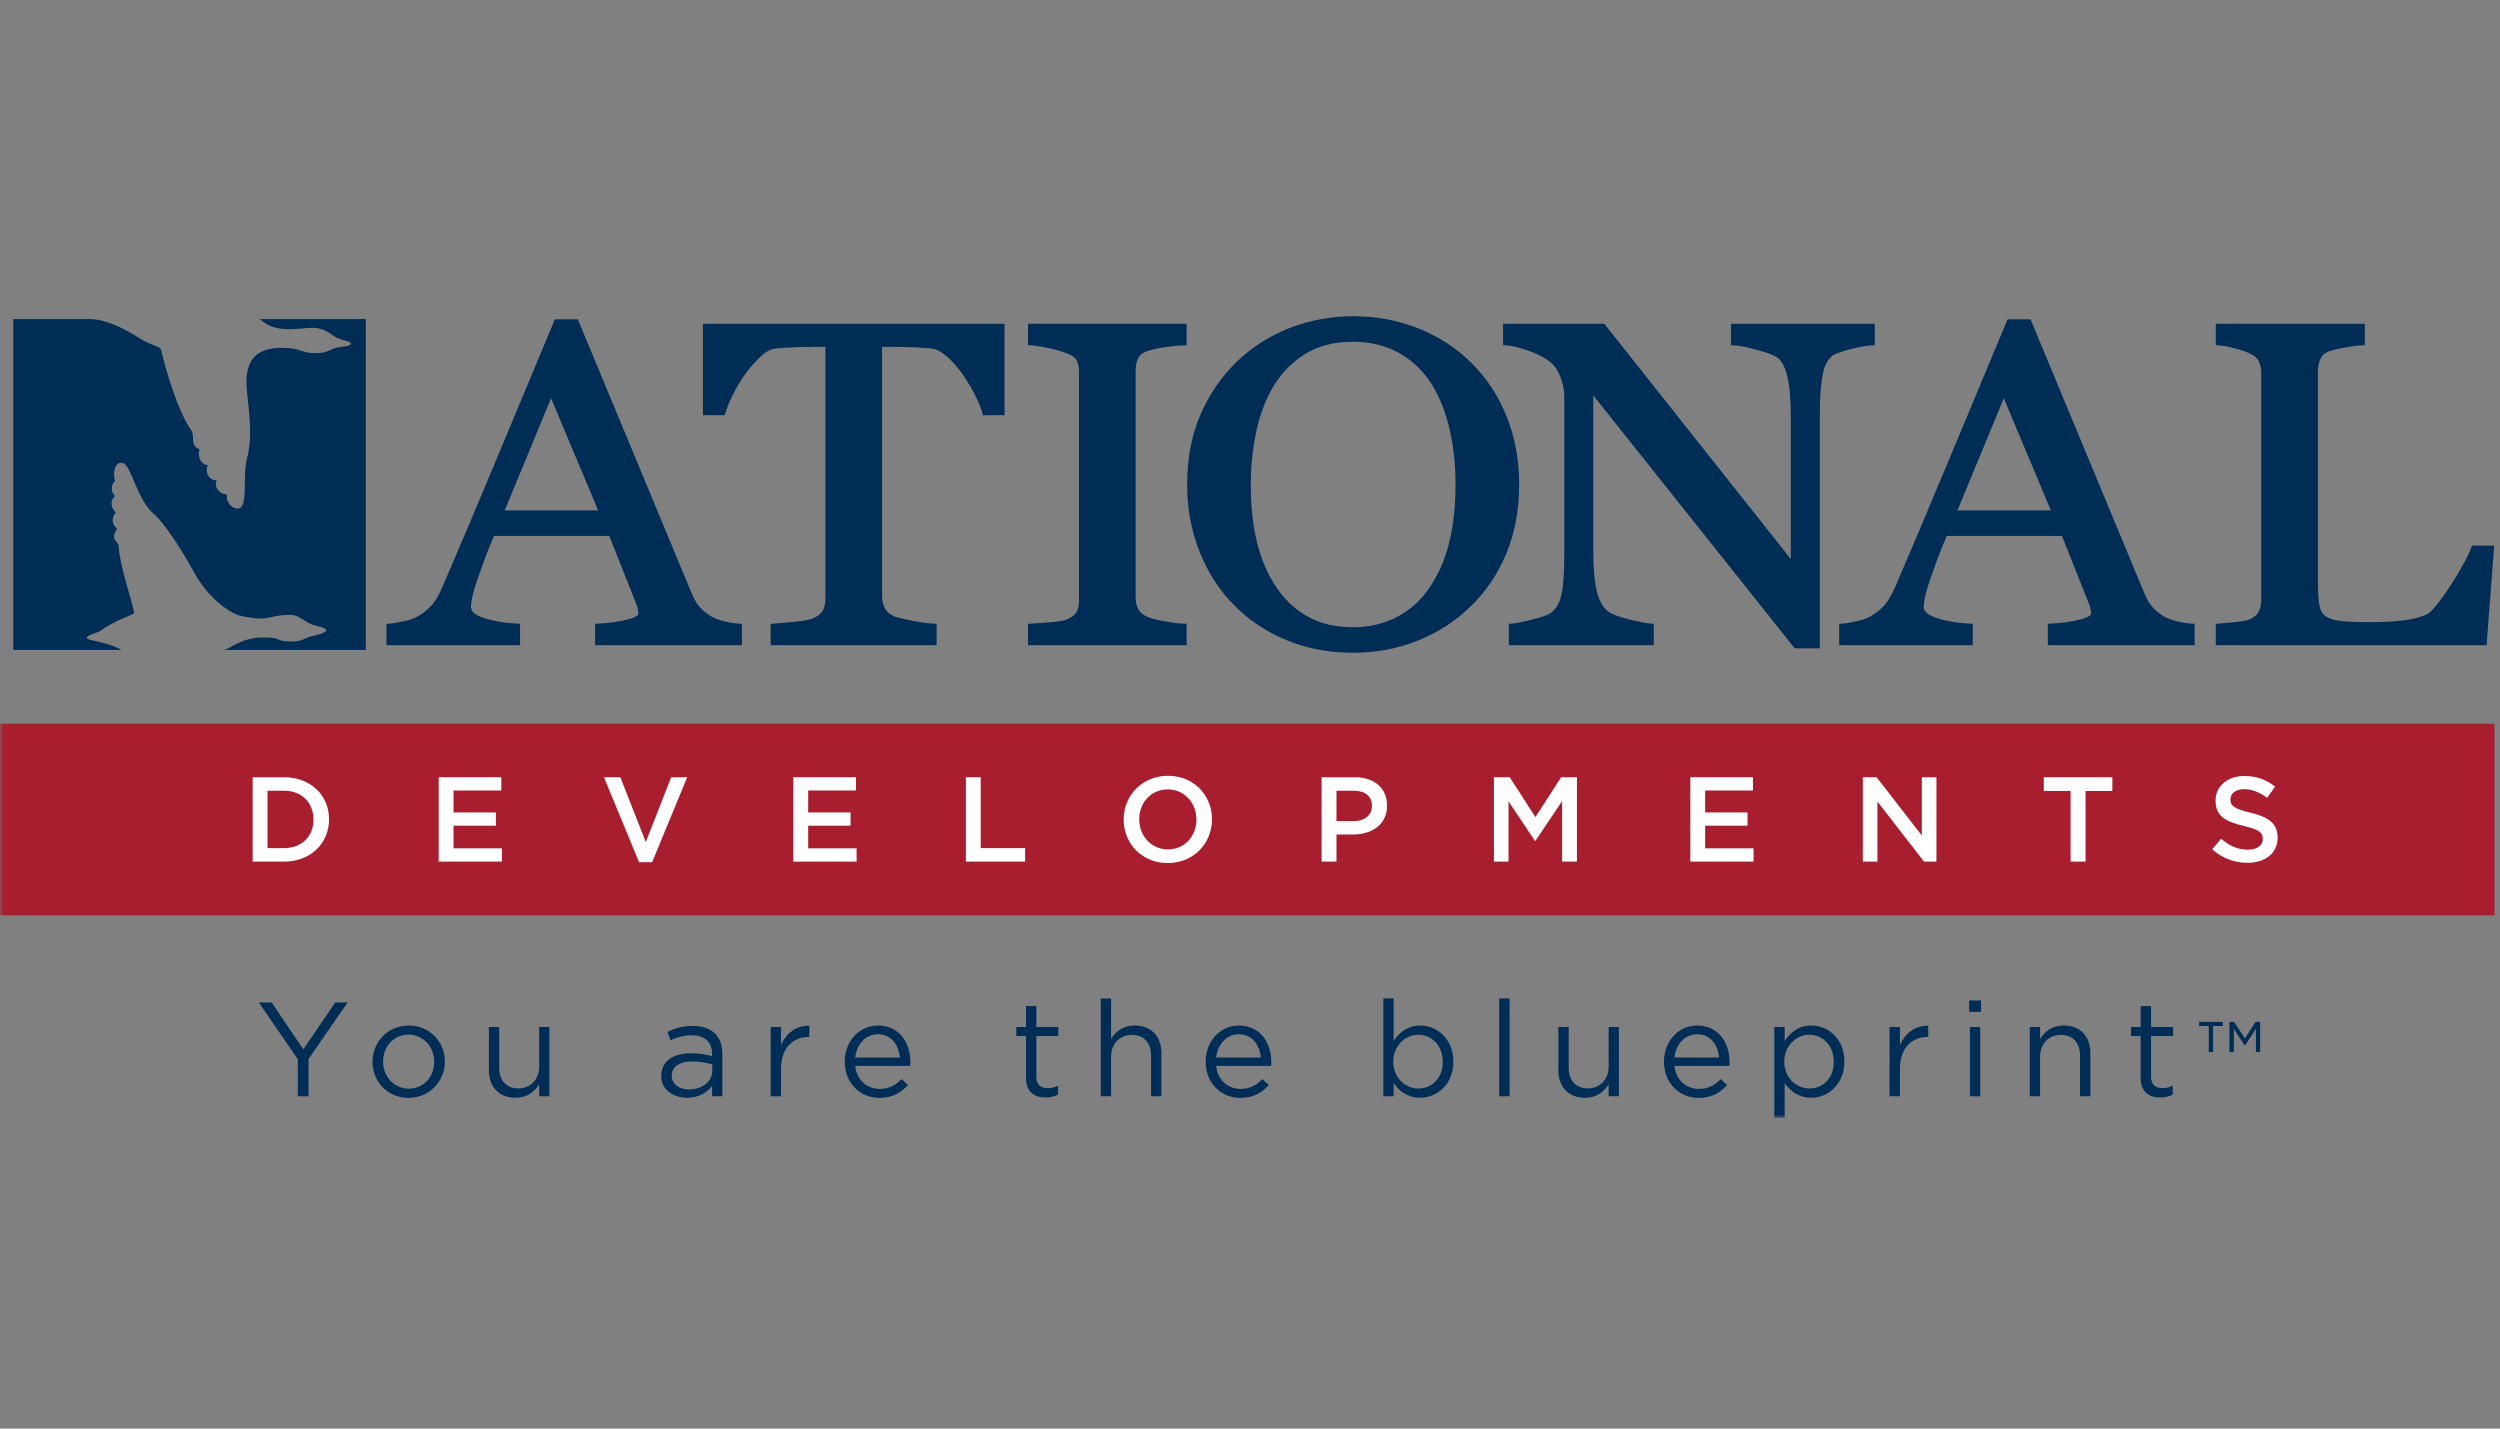
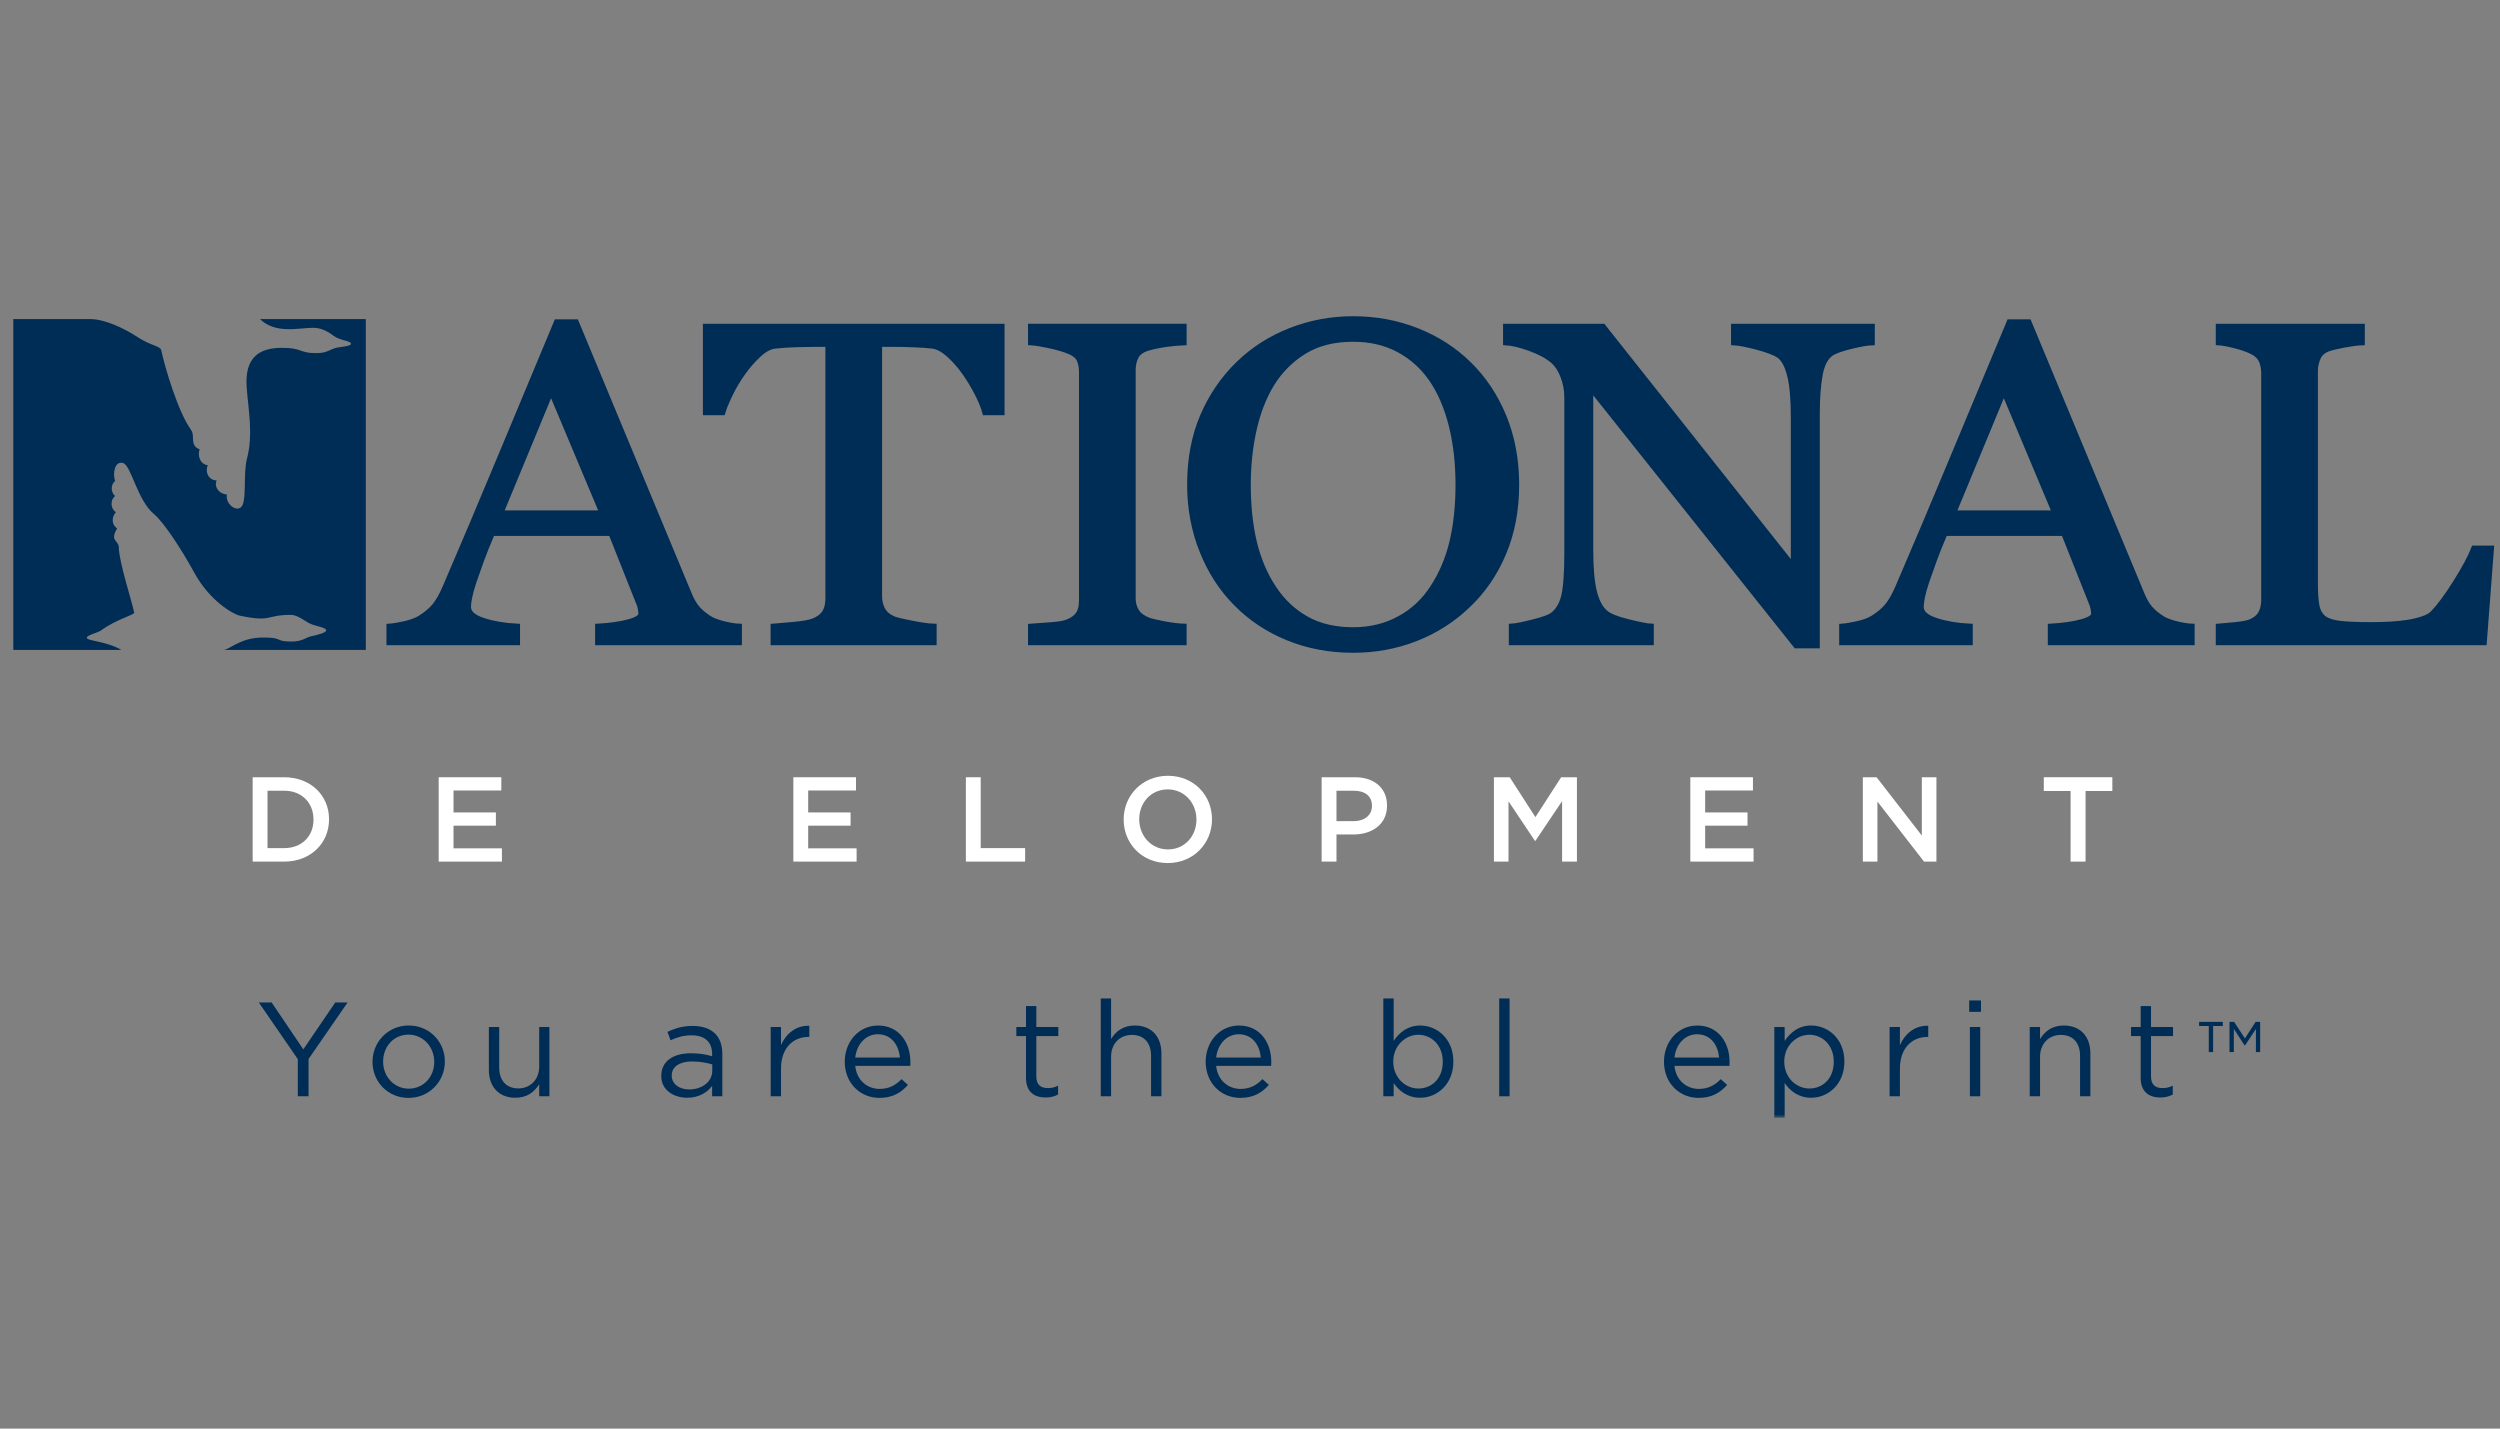
<svg xmlns="http://www.w3.org/2000/svg" xmlns:xlink="http://www.w3.org/1999/xlink" width="378px" height="216px" viewBox="0 0 378 216" version="1.1">
  <rect x="0" y="0" width="378" height="216" fill="#808080" stroke="none" />
  <title>N / National Homes / PNG / national-homes</title>
  <defs>
    <polygon id="path-1" points="0 122 378 122 378 0 0 0" />
  </defs>
  <g id="N-/-National-Homes-/-PNG-/-national-homes" stroke="none" stroke-width="1" fill="none" fill-rule="evenodd">
    <g id="Group-64" transform="translate(0, 47)">
      <path d="M39.306,1.244 L55.31,1.244 L55.31,51.265 L33.884,51.265 C35.077,50.976 36.461,49.39 39.837,49.39 C42.89,49.39 41.484,50.001 44.049,50.001 C45.803,50.001 46.087,49.407 47.157,49.178 C47.845,49.026 49.318,48.691 49.318,48.317 C49.318,47.855 47.845,47.724 46.924,47.312 C46.117,46.956 45.034,45.968 43.981,45.968 C40.113,45.968 41.183,47.121 36.283,46.095 C35.289,45.887 31.74,43.911 29.379,39.594 C27.532,36.214 24.78,31.961 23.29,30.735 C20.759,28.661 19.846,23.377 18.606,23.012 C17.345,22.643 17.01,24.586 17.405,25.731 C16.742,26.218 16.708,27.423 17.405,28 C16.573,28.661 16.776,29.997 17.519,30.438 C16.776,31.307 16.942,32.372 17.706,32.906 C16.551,34.827 17.94,34.687 17.961,35.731 C18.012,38.161 20.088,44.327 20.288,45.646 C20.335,45.959 17.545,46.651 15.243,48.343 C14.666,48.725 13.125,49.026 13.125,49.428 C13.125,49.929 15.974,49.895 18.347,51.265 L2.008,51.265 L2.008,1.244 L13.63,1.244 C15.804,1.244 18.696,2.589 20.827,3.984 C22.768,5.256 24.241,5.324 24.373,5.93 C24.895,8.377 26.852,15.154 28.873,17.983 C29.574,18.967 28.593,20.303 30.185,20.943 C29.867,21.706 30.135,23.178 31.413,23.343 C31.005,24.246 31.408,25.587 32.759,25.65 C32.342,26.524 33.013,27.66 34.325,27.779 C34.015,28.928 35.425,30.336 36.355,29.764 C37.417,29.111 36.712,24.734 37.336,22.376 C38.304,18.699 37.565,15.086 37.302,11.647 C36.941,6.94 39.272,5.591 42.648,5.591 C45.701,5.591 45.234,6.393 47.803,6.393 C49.552,6.393 49.836,5.803 50.906,5.57 C51.594,5.426 53.068,5.354 53.068,4.98 C53.068,4.518 51.361,4.484 50.439,3.776 C49.828,3.305 48.715,2.563 47.361,2.563 C45.166,2.563 41.684,3.551 39.306,1.244" id="Fill-1" fill="#002D56" />
      <path d="M111.744,50.122 L90.412,50.122 L90.412,47.734 C92.293,47.624 93.851,47.399 95.096,47.06 C96.335,46.725 96.955,46.309 96.955,45.817 C96.955,45.614 96.934,45.368 96.883,45.075 C96.836,44.787 96.764,44.528 96.667,44.303 L92.416,33.604 L74.404,33.604 C73.725,35.177 73.177,36.543 72.753,37.709 C72.332,38.875 71.95,39.952 71.615,40.936 C71.3,41.903 71.08,42.688 70.961,43.294 C70.842,43.901 70.778,44.393 70.778,44.774 C70.778,45.669 71.538,46.364 73.058,46.861 C74.578,47.353 76.29,47.645 78.196,47.734 L78.196,50.122 L58.868,50.122 L58.868,47.734 C59.492,47.688 60.278,47.56 61.216,47.344 C62.159,47.136 62.931,46.848 63.534,46.487 C64.494,45.885 65.245,45.249 65.776,44.588 C66.303,43.926 66.825,43.014 67.33,41.848 C69.908,35.86 72.757,29.13 75.865,21.662 C78.977,14.194 81.75,7.544 84.183,1.717 L87.079,1.717 L104.186,42.891 C104.547,43.765 104.955,44.469 105.414,45.007 C105.872,45.546 106.513,46.072 107.333,46.589 C107.885,46.903 108.611,47.166 109.503,47.382 C110.394,47.594 111.142,47.713 111.744,47.734 L111.744,50.122 Z M91.096,30.61 L83.321,12.086 L75.661,30.61 L91.096,30.61 Z" id="Fill-3" fill="#002D56" />
      <path d="M111.744,50.122 L90.412,50.122 L90.412,47.734 C92.293,47.624 93.851,47.399 95.096,47.06 C96.335,46.725 96.955,46.309 96.955,45.817 C96.955,45.614 96.934,45.368 96.883,45.075 C96.836,44.787 96.764,44.528 96.667,44.303 L92.416,33.604 L74.404,33.604 C73.725,35.177 73.177,36.543 72.753,37.709 C72.332,38.875 71.95,39.952 71.615,40.936 C71.3,41.903 71.08,42.688 70.961,43.294 C70.842,43.901 70.778,44.393 70.778,44.774 C70.778,45.669 71.538,46.364 73.058,46.861 C74.578,47.353 76.29,47.645 78.196,47.734 L78.196,50.122 L58.868,50.122 L58.868,47.734 C59.492,47.688 60.278,47.56 61.216,47.344 C62.159,47.136 62.931,46.848 63.534,46.487 C64.494,45.885 65.245,45.249 65.776,44.588 C66.303,43.926 66.825,43.014 67.33,41.848 C69.908,35.86 72.757,29.13 75.865,21.662 C78.977,14.194 81.75,7.544 84.183,1.717 L87.079,1.717 L104.186,42.891 C104.547,43.765 104.955,44.469 105.414,45.007 C105.872,45.546 106.513,46.072 107.333,46.589 C107.885,46.903 108.611,47.166 109.503,47.382 C110.394,47.594 111.142,47.713 111.744,47.734 L111.744,50.122 Z M91.096,30.61 L83.321,12.086 L75.661,30.61 L91.096,30.61 Z" id="Stroke-5" stroke="#002D56" stroke-width="0.868" />
      <path d="M151.454,15.339 L148.957,15.339 C148.741,14.533 148.35,13.575 147.781,12.464 C147.212,11.353 146.579,10.305 145.879,9.317 C145.153,8.287 144.359,7.383 143.501,6.611 C142.643,5.835 141.815,5.394 141.021,5.28 C140.27,5.191 139.327,5.123 138.193,5.081 C137.055,5.034 136.007,5.013 135.039,5.013 L132.937,5.013 L132.937,43.193 C132.937,43.931 133.107,44.609 133.442,45.228 C133.782,45.843 134.372,46.323 135.213,46.658 C135.65,46.814 136.559,47.026 137.947,47.294 C139.331,47.565 140.41,47.714 141.183,47.735 L141.183,50.122 L116.95,50.122 L116.95,47.735 C117.625,47.688 118.657,47.599 120.041,47.463 C121.43,47.332 122.385,47.162 122.916,46.959 C123.714,46.67 124.296,46.246 124.674,45.699 C125.043,45.148 125.234,44.414 125.234,43.494 L125.234,5.013 L123.137,5.013 C122.385,5.013 121.46,5.03 120.351,5.064 C119.239,5.097 118.177,5.17 117.167,5.28 C116.373,5.373 115.545,5.814 114.691,6.611 C113.834,7.404 113.044,8.308 112.322,9.317 C111.596,10.326 110.959,11.399 110.403,12.532 C109.851,13.664 109.464,14.597 109.248,15.339 L106.713,15.339 L106.713,2.388 L151.454,2.388 L151.454,15.339 Z" id="Fill-7" fill="#002D56" />
      <path d="M151.454,15.339 L148.957,15.339 C148.741,14.533 148.35,13.575 147.781,12.464 C147.212,11.353 146.579,10.305 145.879,9.317 C145.153,8.287 144.359,7.383 143.501,6.611 C142.643,5.835 141.815,5.394 141.021,5.28 C140.27,5.191 139.327,5.123 138.193,5.081 C137.055,5.034 136.007,5.013 135.039,5.013 L132.937,5.013 L132.937,43.193 C132.937,43.931 133.107,44.609 133.442,45.228 C133.782,45.843 134.372,46.323 135.213,46.658 C135.65,46.814 136.559,47.026 137.947,47.294 C139.331,47.565 140.41,47.714 141.183,47.735 L141.183,50.122 L116.95,50.122 L116.95,47.735 C117.625,47.688 118.657,47.599 120.041,47.463 C121.43,47.332 122.385,47.162 122.916,46.959 C123.714,46.67 124.296,46.246 124.674,45.699 C125.043,45.148 125.234,44.414 125.234,43.494 L125.234,5.013 L123.137,5.013 C122.385,5.013 121.46,5.03 120.351,5.064 C119.239,5.097 118.177,5.17 117.167,5.28 C116.373,5.373 115.545,5.814 114.691,6.611 C113.834,7.404 113.044,8.308 112.322,9.317 C111.596,10.326 110.959,11.399 110.403,12.532 C109.851,13.664 109.464,14.597 109.248,15.339 L106.713,15.339 L106.713,2.388 L151.454,2.388 L151.454,15.339 Z" id="Stroke-9" stroke="#002D56" stroke-width="0.868" />
      <path d="M178.981,50.122 L155.87,50.122 L155.87,47.734 C156.52,47.688 157.462,47.624 158.694,47.531 C159.921,47.442 160.791,47.31 161.296,47.128 C162.09,46.835 162.668,46.437 163.033,45.936 C163.394,45.427 163.577,44.728 163.577,43.833 L163.577,9.249 C163.577,8.464 163.441,7.811 163.173,7.281 C162.91,6.755 162.286,6.31 161.296,5.954 C160.57,5.687 159.662,5.432 158.566,5.199 C157.466,4.961 156.57,4.821 155.87,4.775 L155.87,2.387 L178.981,2.387 L178.981,4.775 C178.234,4.8 177.342,4.881 176.306,5.029 C175.266,5.173 174.366,5.36 173.593,5.585 C172.676,5.852 172.06,6.289 171.746,6.895 C171.436,7.502 171.279,8.172 171.279,8.914 L171.279,43.46 C171.279,44.202 171.453,44.859 171.801,45.427 C172.149,46 172.748,46.454 173.593,46.793 C174.098,46.971 174.922,47.166 176.069,47.382 C177.215,47.594 178.187,47.713 178.981,47.734 L178.981,50.122 Z" id="Fill-11" fill="#002D56" />
      <path d="M178.981,50.122 L155.87,50.122 L155.87,47.734 C156.52,47.688 157.462,47.624 158.694,47.531 C159.921,47.442 160.791,47.31 161.296,47.128 C162.09,46.835 162.668,46.437 163.033,45.936 C163.394,45.427 163.577,44.728 163.577,43.833 L163.577,9.249 C163.577,8.464 163.441,7.811 163.173,7.281 C162.91,6.755 162.286,6.31 161.296,5.954 C160.57,5.687 159.662,5.432 158.566,5.199 C157.466,4.961 156.57,4.821 155.87,4.775 L155.87,2.387 L178.981,2.387 L178.981,4.775 C178.234,4.8 177.342,4.881 176.306,5.029 C175.266,5.173 174.366,5.36 173.593,5.585 C172.676,5.852 172.06,6.289 171.746,6.895 C171.436,7.502 171.279,8.172 171.279,8.914 L171.279,43.46 C171.279,44.202 171.453,44.859 171.801,45.427 C172.149,46 172.748,46.454 173.593,46.793 C174.098,46.971 174.922,47.166 176.069,47.382 C177.215,47.594 178.187,47.713 178.981,47.734 L178.981,50.122 Z" id="Stroke-13" stroke="#002D56" stroke-width="0.868" />
      <path d="M222.028,8.039 C224.296,10.236 226.066,12.891 227.344,15.995 C228.622,19.099 229.264,22.539 229.264,26.305 C229.264,30.096 228.61,33.535 227.31,36.631 C226.007,39.727 224.198,42.36 221.884,44.536 C219.642,46.69 217.035,48.353 214.071,49.515 C211.107,50.681 207.948,51.266 204.594,51.266 C201.027,51.266 197.728,50.643 194.705,49.396 C191.677,48.153 189.079,46.423 186.909,44.201 C184.739,42.025 183.032,39.387 181.792,36.279 C180.548,33.175 179.928,29.85 179.928,26.305 C179.928,22.424 180.578,18.964 181.881,15.927 C183.185,12.891 184.981,10.262 187.27,8.039 C189.537,5.843 192.17,4.159 195.172,2.993 C198.178,1.827 201.316,1.246 204.594,1.246 C207.995,1.246 211.201,1.839 214.215,3.027 C217.23,4.218 219.833,5.885 222.028,8.039 M216.64,41.881 C217.99,39.841 218.971,37.53 219.587,34.952 C220.202,32.373 220.508,29.489 220.508,26.305 C220.508,23.031 220.164,20.024 219.481,17.289 C218.793,14.553 217.782,12.221 216.457,10.291 C215.133,8.387 213.468,6.903 211.468,5.834 C209.464,4.77 207.175,4.24 204.594,4.24 C201.702,4.24 199.244,4.854 197.218,6.089 C195.193,7.323 193.541,8.972 192.263,11.033 C191.057,13.005 190.157,15.317 189.567,17.963 C188.977,20.609 188.684,23.391 188.684,26.305 C188.684,29.536 188.994,32.45 189.622,35.053 C190.25,37.653 191.236,39.964 192.586,41.983 C193.889,43.955 195.528,45.494 197.507,46.605 C199.481,47.716 201.847,48.272 204.594,48.272 C207.175,48.272 209.502,47.712 211.574,46.588 C213.651,45.469 215.336,43.9 216.64,41.881" id="Fill-15" fill="#002D56" />
      <path d="M222.028,8.039 C224.296,10.236 226.066,12.891 227.344,15.995 C228.622,19.099 229.264,22.539 229.264,26.305 C229.264,30.096 228.61,33.535 227.31,36.631 C226.007,39.727 224.198,42.36 221.884,44.536 C219.642,46.69 217.035,48.353 214.071,49.515 C211.107,50.681 207.948,51.266 204.594,51.266 C201.027,51.266 197.728,50.643 194.705,49.396 C191.677,48.153 189.079,46.423 186.909,44.201 C184.739,42.025 183.032,39.387 181.792,36.279 C180.548,33.175 179.928,29.85 179.928,26.305 C179.928,22.424 180.578,18.964 181.881,15.927 C183.185,12.891 184.981,10.262 187.27,8.039 C189.537,5.843 192.17,4.159 195.172,2.993 C198.178,1.827 201.316,1.246 204.594,1.246 C207.995,1.246 211.201,1.839 214.215,3.027 C217.23,4.218 219.833,5.885 222.028,8.039 Z M216.64,41.881 C217.99,39.841 218.971,37.53 219.587,34.952 C220.202,32.373 220.508,29.489 220.508,26.305 C220.508,23.031 220.164,20.024 219.481,17.289 C218.793,14.553 217.782,12.221 216.457,10.291 C215.133,8.387 213.468,6.903 211.468,5.834 C209.464,4.77 207.175,4.24 204.594,4.24 C201.702,4.24 199.244,4.854 197.218,6.089 C195.193,7.323 193.541,8.972 192.263,11.033 C191.057,13.005 190.157,15.317 189.567,17.963 C188.977,20.609 188.684,23.391 188.684,26.305 C188.684,29.536 188.994,32.45 189.622,35.053 C190.25,37.653 191.236,39.964 192.586,41.983 C193.889,43.955 195.528,45.494 197.507,46.605 C199.481,47.716 201.847,48.272 204.594,48.272 C207.175,48.272 209.502,47.712 211.574,46.588 C213.651,45.469 215.336,43.9 216.64,41.881 Z" id="Stroke-17" stroke="#002D56" stroke-width="0.868" />
      <path d="M283.036,4.776 C282.361,4.797 281.325,4.975 279.924,5.315 C278.527,5.65 277.525,5.997 276.926,6.358 C276.056,6.918 275.47,7.995 275.168,9.585 C274.867,11.18 274.718,13.198 274.718,15.641 L274.718,50.594 L271.572,50.594 L240.465,11.536 L240.465,36.162 C240.465,38.919 240.652,41.039 241.03,42.519 C241.399,43.999 241.972,45.055 242.745,45.683 C243.301,46.175 244.443,46.633 246.18,47.061 C247.917,47.485 249.063,47.71 249.615,47.731 L249.615,50.123 L228.567,50.123 L228.567,47.731 C229.217,47.689 230.317,47.468 231.858,47.078 C233.399,46.684 234.367,46.332 234.754,46.018 C235.595,45.39 236.176,44.432 236.486,43.143 C236.8,41.854 236.958,39.648 236.958,36.531 L236.958,13.016 C236.958,11.985 236.766,10.955 236.38,9.924 C235.994,8.89 235.476,8.097 234.826,7.537 C233.956,6.795 232.779,6.163 231.297,5.633 C229.816,5.107 228.614,4.823 227.697,4.776 L227.697,2.388 L242.363,2.388 L271.206,38.779 L271.206,16.078 C271.206,13.296 271.015,11.163 270.629,9.67 C270.243,8.177 269.691,7.185 268.965,6.693 C268.294,6.269 267.19,5.853 265.657,5.45 C264.124,5.043 262.961,4.823 262.167,4.776 L262.167,2.388 L283.036,2.388 L283.036,4.776 Z" id="Fill-19" fill="#002D56" />
      <path d="M283.036,4.776 C282.361,4.797 281.325,4.975 279.924,5.315 C278.527,5.65 277.525,5.997 276.926,6.358 C276.056,6.918 275.47,7.995 275.168,9.585 C274.867,11.18 274.718,13.198 274.718,15.641 L274.718,50.594 L271.572,50.594 L240.465,11.536 L240.465,36.162 C240.465,38.919 240.652,41.039 241.03,42.519 C241.399,43.999 241.972,45.055 242.745,45.683 C243.301,46.175 244.443,46.633 246.18,47.061 C247.917,47.485 249.063,47.71 249.615,47.731 L249.615,50.123 L228.567,50.123 L228.567,47.731 C229.217,47.689 230.317,47.468 231.858,47.078 C233.399,46.684 234.367,46.332 234.754,46.018 C235.595,45.39 236.176,44.432 236.486,43.143 C236.8,41.854 236.958,39.648 236.958,36.531 L236.958,13.016 C236.958,11.985 236.766,10.955 236.38,9.924 C235.994,8.89 235.476,8.097 234.826,7.537 C233.956,6.795 232.779,6.163 231.297,5.633 C229.816,5.107 228.614,4.823 227.697,4.776 L227.697,2.388 L242.363,2.388 L271.206,38.779 L271.206,16.078 C271.206,13.296 271.015,11.163 270.629,9.67 C270.243,8.177 269.691,7.185 268.965,6.693 C268.294,6.269 267.19,5.853 265.657,5.45 C264.124,5.043 262.961,4.823 262.167,4.776 L262.167,2.388 L283.036,2.388 L283.036,4.776 Z" id="Stroke-21" stroke="#002D56" stroke-width="0.868" />
      <path d="M331.395,50.122 L310.063,50.122 L310.063,47.734 C311.944,47.624 313.506,47.399 314.746,47.06 C315.986,46.725 316.61,46.309 316.61,45.817 C316.61,45.614 316.585,45.368 316.538,45.075 C316.487,44.787 316.415,44.528 316.321,44.303 L312.071,33.604 L294.055,33.604 C293.375,35.177 292.828,36.543 292.407,37.709 C291.983,38.875 291.6,39.952 291.265,40.936 C290.951,41.903 290.734,42.688 290.611,43.294 C290.492,43.901 290.433,44.393 290.433,44.774 C290.433,45.669 291.189,46.364 292.709,46.861 C294.229,47.353 295.94,47.645 297.846,47.734 L297.846,50.122 L278.518,50.122 L278.518,47.734 C279.147,47.688 279.928,47.56 280.866,47.344 C281.809,47.136 282.582,46.848 283.185,46.487 C284.149,45.885 284.896,45.249 285.427,44.588 C285.957,43.926 286.475,43.014 286.981,41.848 C289.562,35.86 292.407,29.13 295.515,21.662 C298.628,14.194 301.4,7.544 303.833,1.717 L306.729,1.717 L323.837,42.891 C324.198,43.765 324.61,44.469 325.064,45.007 C325.523,45.546 326.164,46.072 326.983,46.589 C327.539,46.903 328.261,47.166 329.153,47.382 C330.045,47.594 330.792,47.713 331.395,47.734 L331.395,50.122 Z M310.746,30.61 L302.976,12.086 L295.312,30.61 L310.746,30.61 Z" id="Fill-23" fill="#002D56" />
      <path d="M331.395,50.122 L310.063,50.122 L310.063,47.734 C311.944,47.624 313.506,47.399 314.746,47.06 C315.986,46.725 316.61,46.309 316.61,45.817 C316.61,45.614 316.585,45.368 316.538,45.075 C316.487,44.787 316.415,44.528 316.321,44.303 L312.071,33.604 L294.055,33.604 C293.375,35.177 292.828,36.543 292.407,37.709 C291.983,38.875 291.6,39.952 291.265,40.936 C290.951,41.903 290.734,42.688 290.611,43.294 C290.492,43.901 290.433,44.393 290.433,44.774 C290.433,45.669 291.189,46.364 292.709,46.861 C294.229,47.353 295.94,47.645 297.846,47.734 L297.846,50.122 L278.518,50.122 L278.518,47.734 C279.147,47.688 279.928,47.56 280.866,47.344 C281.809,47.136 282.582,46.848 283.185,46.487 C284.149,45.885 284.896,45.249 285.427,44.588 C285.957,43.926 286.475,43.014 286.981,41.848 C289.562,35.86 292.407,29.13 295.515,21.662 C298.628,14.194 301.4,7.544 303.833,1.717 L306.729,1.717 L323.837,42.891 C324.198,43.765 324.61,44.469 325.064,45.007 C325.523,45.546 326.164,46.072 326.983,46.589 C327.539,46.903 328.261,47.166 329.153,47.382 C330.045,47.594 330.792,47.713 331.395,47.734 L331.395,50.122 Z M310.746,30.61 L302.976,12.086 L295.312,30.61 L310.746,30.61 Z" id="Stroke-25" stroke="#002D56" stroke-width="0.868" />
      <path d="M376.654,35.926 L375.571,50.12 L335.458,50.12 L335.458,47.732 C336.036,47.69 336.877,47.609 337.972,47.499 C339.072,47.384 339.836,47.24 340.269,47.062 C340.991,46.769 341.518,46.345 341.845,45.781 C342.167,45.222 342.333,44.505 342.333,43.631 L342.333,9.45 C342.333,8.691 342.193,8.017 341.917,7.432 C341.636,6.851 341.089,6.38 340.269,6.019 C339.713,5.752 338.936,5.489 337.938,5.231 C336.936,4.972 336.112,4.824 335.458,4.777 L335.458,2.389 L357.122,2.389 L357.122,4.777 C356.447,4.798 355.572,4.913 354.502,5.112 C353.428,5.315 352.651,5.494 352.167,5.65 C351.347,5.918 350.787,6.38 350.485,7.029 C350.184,7.682 350.035,8.377 350.035,9.115 L350.035,41.172 C350.035,42.652 350.112,43.805 350.269,44.624 C350.426,45.438 350.795,46.074 351.373,46.524 C351.929,46.926 352.753,47.189 353.852,47.312 C354.948,47.435 356.485,47.499 358.464,47.499 C359.355,47.499 360.281,47.473 361.245,47.431 C362.209,47.384 363.126,47.295 363.996,47.16 C364.837,47.028 365.618,46.842 366.327,46.604 C367.041,46.371 367.563,46.074 367.903,45.714 C368.888,44.683 370.043,43.122 371.355,41.023 C372.671,38.924 373.58,37.228 374.085,35.926 L376.654,35.926 Z" id="Fill-27" fill="#002D56" />
      <path d="M376.654,35.926 L375.571,50.12 L335.458,50.12 L335.458,47.732 C336.036,47.69 336.877,47.609 337.972,47.499 C339.072,47.384 339.836,47.24 340.269,47.062 C340.991,46.769 341.518,46.345 341.845,45.781 C342.167,45.222 342.333,44.505 342.333,43.631 L342.333,9.45 C342.333,8.691 342.193,8.017 341.917,7.432 C341.636,6.851 341.089,6.38 340.269,6.019 C339.713,5.752 338.936,5.489 337.938,5.231 C336.936,4.972 336.112,4.824 335.458,4.777 L335.458,2.389 L357.122,2.389 L357.122,4.777 C356.447,4.798 355.572,4.913 354.502,5.112 C353.428,5.315 352.651,5.494 352.167,5.65 C351.347,5.918 350.787,6.38 350.485,7.029 C350.184,7.682 350.035,8.377 350.035,9.115 L350.035,41.172 C350.035,42.652 350.112,43.805 350.269,44.624 C350.426,45.438 350.795,46.074 351.373,46.524 C351.929,46.926 352.753,47.189 353.852,47.312 C354.948,47.435 356.485,47.499 358.464,47.499 C359.355,47.499 360.281,47.473 361.245,47.431 C362.209,47.384 363.126,47.295 363.996,47.16 C364.837,47.028 365.618,46.842 366.327,46.604 C367.041,46.371 367.563,46.074 367.903,45.714 C368.888,44.683 370.043,43.122 371.355,41.023 C372.671,38.924 373.58,37.228 374.085,35.926 L376.654,35.926 Z" id="Stroke-29" stroke="#002D56" stroke-width="0.868" />
      <mask id="mask-2" fill="white">
        <use xlink:href="#path-1" />
      </mask>
      <g id="Clip-32" />
-       <polygon id="Fill-31" fill="#A81E2E" mask="url(#mask-2)" points="0 91.402 377.176 91.402 377.176 62.425 0 62.425" />
      <path d="M38.202,70.519 L42.966,70.519 C46.979,70.519 49.751,73.271 49.751,76.859 L49.751,76.897 C49.751,80.489 46.979,83.275 42.966,83.275 L38.202,83.275 L38.202,70.519 Z M42.966,81.235 C45.646,81.235 47.399,79.428 47.399,76.935 L47.399,76.897 C47.399,74.399 45.646,72.558 42.966,72.558 L40.448,72.558 L40.448,81.235 L42.966,81.235 Z" id="Fill-33" fill="#FFFFFF" mask="url(#mask-2)" />
      <polygon id="Fill-34" fill="#FFFFFF" mask="url(#mask-2)" points="66.328 70.519 75.797 70.519 75.797 72.524 68.57 72.524 68.57 75.841 74.978 75.841 74.978 77.842 68.57 77.842 68.57 81.269 75.89 81.269 75.89 83.275 66.328 83.275" />
-       <polygon id="Fill-35" fill="#FFFFFF" mask="url(#mask-2)" points="91.316 70.519 93.796 70.519 97.647 80.323 101.482 70.519 103.906 70.519 98.599 83.364 96.628 83.364" />
      <polygon id="Fill-36" fill="#FFFFFF" mask="url(#mask-2)" points="119.956 70.519 129.425 70.519 129.425 72.524 122.198 72.524 122.198 75.841 128.606 75.841 128.606 77.842 122.198 77.842 122.198 81.269 129.519 81.269 129.519 83.275 119.956 83.275" />
      <polygon id="Fill-37" fill="#FFFFFF" mask="url(#mask-2)" points="146.04 70.519 148.282 70.519 148.282 81.235 154.999 81.235 154.999 83.275 146.04 83.275" />
      <path d="M169.899,76.933 L169.899,76.895 C169.899,73.307 172.672,70.3 176.595,70.3 C180.518,70.3 183.253,73.269 183.253,76.861 L183.253,76.895 C183.253,80.487 180.48,83.493 176.557,83.493 C172.638,83.493 169.899,80.525 169.899,76.933 M180.901,76.933 L180.901,76.895 C180.901,74.418 179.096,72.357 176.557,72.357 C174.022,72.357 172.251,74.38 172.251,76.861 L172.251,76.895 C172.251,79.375 174.06,81.432 176.595,81.432 C179.13,81.432 180.901,79.409 180.901,76.933" id="Fill-38" fill="#FFFFFF" mask="url(#mask-2)" />
      <path d="M199.83,70.519 L204.866,70.519 C207.842,70.519 209.719,72.211 209.719,74.781 L209.719,74.819 C209.719,77.681 207.422,79.174 204.611,79.174 L202.076,79.174 L202.076,83.275 L199.83,83.275 L199.83,70.519 Z M204.683,77.151 C206.381,77.151 207.439,76.205 207.439,74.874 L207.439,74.836 C207.439,73.343 206.364,72.558 204.683,72.558 L202.076,72.558 L202.076,77.151 L204.683,77.151 Z" id="Fill-39" fill="#FFFFFF" mask="url(#mask-2)" />
      <polygon id="Fill-40" fill="#FFFFFF" mask="url(#mask-2)" points="225.879 70.519 228.27 70.519 232.155 76.549 236.045 70.519 238.431 70.519 238.431 83.275 236.189 83.275 236.189 74.127 232.155 80.141 232.083 80.141 228.087 74.161 228.087 83.275 225.879 83.275" />
      <polygon id="Fill-41" fill="#FFFFFF" mask="url(#mask-2)" points="255.577 70.519 265.045 70.519 265.045 72.524 257.819 72.524 257.819 75.841 264.226 75.841 264.226 77.842 257.819 77.842 257.819 81.269 265.139 81.269 265.139 83.275 255.577 83.275" />
      <polygon id="Fill-42" fill="#FFFFFF" mask="url(#mask-2)" points="281.66 70.519 283.741 70.519 290.581 79.339 290.581 70.519 292.789 70.519 292.789 83.275 290.913 83.275 283.868 74.2 283.868 83.275 281.66 83.275" />
      <polygon id="Fill-43" fill="#FFFFFF" mask="url(#mask-2)" points="313.073 72.596 309.022 72.596 309.022 70.518 319.387 70.518 319.387 72.596 315.336 72.596 315.336 83.274 313.073 83.274" />
-       <path d="M334.486,81.415 L335.836,79.812 C337.059,80.868 338.282,81.47 339.87,81.47 C341.254,81.47 342.129,80.834 342.129,79.867 L342.129,79.829 C342.129,78.917 341.619,78.426 339.25,77.878 C336.528,77.225 334.996,76.424 334.996,74.07 L334.996,74.036 C334.996,71.848 336.821,70.334 339.356,70.334 C341.22,70.334 342.698,70.902 343.993,71.941 L342.787,73.633 C341.636,72.777 340.49,72.323 339.322,72.323 C338.006,72.323 337.242,72.997 337.242,73.833 L337.242,73.871 C337.242,74.855 337.823,75.292 340.269,75.877 C342.97,76.53 344.375,77.497 344.375,79.613 L344.375,79.647 C344.375,82.034 342.498,83.455 339.815,83.455 C337.862,83.455 336.019,82.781 334.486,81.415" id="Fill-44" fill="#FFFFFF" mask="url(#mask-2)" />
      <polygon id="Fill-45" fill="#002D56" mask="url(#mask-2)" points="45.03 113.144 39.128 104.574 41.072 104.574 45.862 111.664 50.69 104.574 52.558 104.574 46.652 113.123 46.652 118.759 45.03 118.759" />
      <path d="M56.324,113.571 L56.324,113.528 C56.324,110.572 58.639,108.057 61.802,108.057 C64.948,108.057 67.262,110.53 67.262,113.49 L67.262,113.528 C67.262,116.488 64.927,119.003 61.764,119.003 C58.617,119.003 56.324,116.531 56.324,113.571 M65.657,113.571 L65.657,113.528 C65.657,111.28 63.972,109.436 61.764,109.436 C59.492,109.436 57.929,111.28 57.929,113.49 L57.929,113.528 C57.929,115.78 59.59,117.604 61.802,117.604 C64.074,117.604 65.657,115.78 65.657,113.571" id="Fill-46" fill="#002D56" mask="url(#mask-2)" />
      <path d="M73.916,114.787 L73.916,108.281 L75.479,108.281 L75.479,114.401 C75.479,116.347 76.532,117.565 78.379,117.565 C80.166,117.565 81.525,116.246 81.525,114.282 L81.525,108.281 L83.066,108.281 L83.066,118.756 L81.525,118.756 L81.525,116.937 C80.816,118.069 79.737,118.981 77.933,118.981 C75.398,118.981 73.916,117.28 73.916,114.787" id="Fill-47" fill="#002D56" mask="url(#mask-2)" />
      <path d="M99.983,115.718 L99.983,115.68 C99.983,113.428 101.809,112.254 104.467,112.254 C105.804,112.254 106.738,112.436 107.672,112.699 L107.672,112.377 C107.672,110.511 106.534,109.54 104.569,109.54 C103.329,109.54 102.356,109.841 101.384,110.29 L100.917,109.014 C102.072,108.484 103.189,108.119 104.73,108.119 C106.212,108.119 107.367,108.526 108.118,109.277 C108.849,110.002 109.214,111.02 109.214,112.356 L109.214,118.759 L107.672,118.759 L107.672,117.199 C106.942,118.132 105.745,118.98 103.898,118.98 C101.932,118.98 99.983,117.869 99.983,115.718 M107.694,114.908 L107.694,113.937 C106.921,113.713 105.906,113.492 104.628,113.492 C102.683,113.492 101.567,114.34 101.567,115.596 L101.567,115.638 C101.567,116.957 102.781,117.724 104.203,117.724 C106.131,117.724 107.694,116.571 107.694,114.908" id="Fill-48" fill="#002D56" mask="url(#mask-2)" />
      <path d="M116.526,108.281 L118.088,108.281 L118.088,111.016 C118.857,109.273 120.381,108.018 122.368,108.099 L122.368,109.782 L122.245,109.782 C119.952,109.782 118.088,111.423 118.088,114.583 L118.088,118.756 L116.526,118.756 L116.526,108.281 Z" id="Fill-49" fill="#002D56" mask="url(#mask-2)" />
      <path d="M133.005,117.644 C134.444,117.644 135.459,117.055 136.312,116.164 L137.285,117.038 C136.232,118.213 134.954,119.001 132.962,119.001 C130.083,119.001 127.727,116.792 127.727,113.531 C127.727,110.49 129.858,108.06 132.758,108.06 C135.867,108.06 137.65,110.532 137.65,113.611 C137.65,113.751 137.65,113.917 137.629,114.158 L129.311,114.158 C129.536,116.368 131.158,117.644 133.005,117.644 L133.005,117.644 Z M136.066,112.903 C135.883,110.999 134.788,109.379 132.72,109.379 C130.916,109.379 129.536,110.876 129.311,112.903 L136.066,112.903 Z" id="Fill-50" fill="#002D56" mask="url(#mask-2)" />
      <path d="M155.131,115.981 L155.131,109.658 L153.67,109.658 L153.67,108.28 L155.131,108.28 L155.131,105.121 L156.694,105.121 L156.694,108.28 L160.018,108.28 L160.018,109.658 L156.694,109.658 L156.694,115.778 C156.694,117.054 157.403,117.521 158.456,117.521 C158.986,117.521 159.432,117.419 159.98,117.156 L159.98,118.496 C159.432,118.78 158.842,118.942 158.095,118.942 C156.409,118.942 155.131,118.11 155.131,115.981" id="Fill-51" fill="#002D56" mask="url(#mask-2)" />
      <path d="M166.434,103.965 L167.997,103.965 L167.997,110.105 C168.685,108.969 169.78,108.057 171.589,108.057 C174.124,108.057 175.606,109.762 175.606,112.251 L175.606,118.757 L174.043,118.757 L174.043,112.637 C174.043,110.691 172.986,109.478 171.139,109.478 C169.334,109.478 167.997,110.792 167.997,112.76 L167.997,118.757 L166.434,118.757 L166.434,103.965 Z" id="Fill-52" fill="#002D56" mask="url(#mask-2)" />
      <path d="M187.575,117.644 C189.015,117.644 190.03,117.055 190.883,116.164 L191.855,117.038 C190.802,118.213 189.524,119.001 187.533,119.001 C184.654,119.001 182.298,116.792 182.298,113.531 C182.298,110.49 184.433,108.06 187.333,108.06 C190.437,108.06 192.221,110.532 192.221,113.611 C192.221,113.751 192.221,113.917 192.199,114.158 L183.881,114.158 C184.106,116.368 185.728,117.644 187.575,117.644 L187.575,117.644 Z M190.641,112.903 C190.454,110.999 189.363,109.379 187.291,109.379 C185.486,109.379 184.106,110.876 183.881,112.903 L190.641,112.903 Z" id="Fill-53" fill="#002D56" mask="url(#mask-2)" />
      <path d="M210.721,116.753 L210.721,118.759 L209.158,118.759 L209.158,103.967 L210.721,103.967 L210.721,110.387 C211.57,109.132 212.81,108.059 214.738,108.059 C217.251,108.059 219.748,110.044 219.748,113.492 L219.748,113.53 C219.748,116.956 217.273,118.979 214.738,118.979 C212.789,118.979 211.532,117.928 210.721,116.753 M218.147,113.551 L218.147,113.509 C218.147,111.036 216.445,109.459 214.453,109.459 C212.504,109.459 210.661,111.1 210.661,113.492 L210.661,113.53 C210.661,115.964 212.504,117.584 214.453,117.584 C216.483,117.584 218.147,116.083 218.147,113.551" id="Fill-54" fill="#002D56" mask="url(#mask-2)" />
      <polygon id="Fill-55" fill="#002D56" mask="url(#mask-2)" points="226.682 118.76 228.245 118.76 228.245 103.968 226.682 103.968" />
-       <path d="M235.624,114.787 L235.624,108.281 L237.187,108.281 L237.187,114.401 C237.187,116.347 238.24,117.565 240.087,117.565 C241.874,117.565 243.233,116.246 243.233,114.282 L243.233,108.281 L244.775,108.281 L244.775,118.756 L243.233,118.756 L243.233,116.937 C242.52,118.069 241.446,118.981 239.641,118.981 C237.106,118.981 235.624,117.28 235.624,114.787" id="Fill-56" fill="#002D56" mask="url(#mask-2)" />
      <path d="M256.867,117.644 C258.307,117.644 259.322,117.055 260.175,116.164 L261.148,117.038 C260.094,118.213 258.816,119.001 256.829,119.001 C253.946,119.001 251.594,116.792 251.594,113.531 C251.594,110.49 253.725,108.06 256.625,108.06 C259.729,108.06 261.513,110.532 261.513,113.611 C261.513,113.751 261.513,113.917 261.496,114.158 L253.178,114.158 C253.398,116.368 255.025,117.644 256.867,117.644 L256.867,117.644 Z M259.933,112.903 C259.751,110.999 258.655,109.379 256.583,109.379 C254.778,109.379 253.398,110.876 253.178,112.903 L259.933,112.903 Z" id="Fill-57" fill="#002D56" mask="url(#mask-2)" />
      <path d="M268.277,108.281 L269.839,108.281 L269.839,110.389 C270.693,109.133 271.928,108.056 273.856,108.056 C276.374,108.056 278.871,110.045 278.871,113.489 L278.871,113.531 C278.871,116.953 276.395,118.981 273.856,118.981 C271.907,118.981 270.65,117.929 269.839,116.754 L269.839,122 L268.277,122 L268.277,108.281 Z M277.266,113.548 L277.266,113.51 C277.266,111.037 275.559,109.456 273.572,109.456 C271.627,109.456 269.78,111.097 269.78,113.489 L269.78,113.531 C269.78,115.961 271.627,117.581 273.572,117.581 C275.601,117.581 277.266,116.084 277.266,113.548 L277.266,113.548 Z" id="Fill-58" fill="#002D56" mask="url(#mask-2)" />
      <path d="M285.707,108.281 L287.269,108.281 L287.269,111.016 C288.038,109.273 289.562,108.018 291.55,108.099 L291.55,109.782 L291.431,109.782 C289.138,109.782 287.269,111.423 287.269,114.583 L287.269,118.756 L285.707,118.756 L285.707,108.281 Z" id="Fill-59" fill="#002D56" mask="url(#mask-2)" />
      <path d="M297.74,105.991 L299.528,105.991 L299.528,104.269 L297.74,104.269 L297.74,105.991 Z M297.846,118.76 L299.409,118.76 L299.409,108.281 L297.846,108.281 L297.846,118.76 Z" id="Fill-60" fill="#002D56" mask="url(#mask-2)" />
      <path d="M306.895,108.281 L308.457,108.281 L308.457,110.104 C309.145,108.972 310.245,108.056 312.05,108.056 C314.585,108.056 316.066,109.761 316.066,112.255 L316.066,118.756 L314.504,118.756 L314.504,112.641 C314.504,110.694 313.451,109.477 311.604,109.477 C309.795,109.477 308.457,110.796 308.457,112.759 L308.457,118.756 L306.895,118.756 L306.895,108.281 Z" id="Fill-61" fill="#002D56" mask="url(#mask-2)" />
      <path d="M323.671,115.981 L323.671,109.658 L322.211,109.658 L322.211,108.28 L323.671,108.28 L323.671,105.121 L325.234,105.121 L325.234,108.28 L328.563,108.28 L328.563,109.658 L325.234,109.658 L325.234,115.778 C325.234,117.054 325.943,117.521 327,117.521 C327.527,117.521 327.973,117.419 328.52,117.156 L328.52,118.496 C327.973,118.78 327.387,118.942 326.635,118.942 C324.949,118.942 323.671,118.11 323.671,115.981" id="Fill-62" fill="#002D56" mask="url(#mask-2)" />
      <path d="M333.968,108.127 L332.499,108.127 L332.499,107.504 L336.091,107.504 L336.091,108.127 L334.622,108.127 L334.622,112.071 L333.968,112.071 L333.968,108.127 Z M337.102,107.504 L337.798,107.504 L339.433,110.01 L341.05,107.504 L341.734,107.504 L341.734,112.071 L341.093,112.071 L341.093,108.573 L339.462,111.049 L339.373,111.049 L337.756,108.573 L337.756,112.071 L337.102,112.071 L337.102,107.504 Z" id="Fill-63" fill="#002D56" mask="url(#mask-2)" />
    </g>
  </g>
</svg>